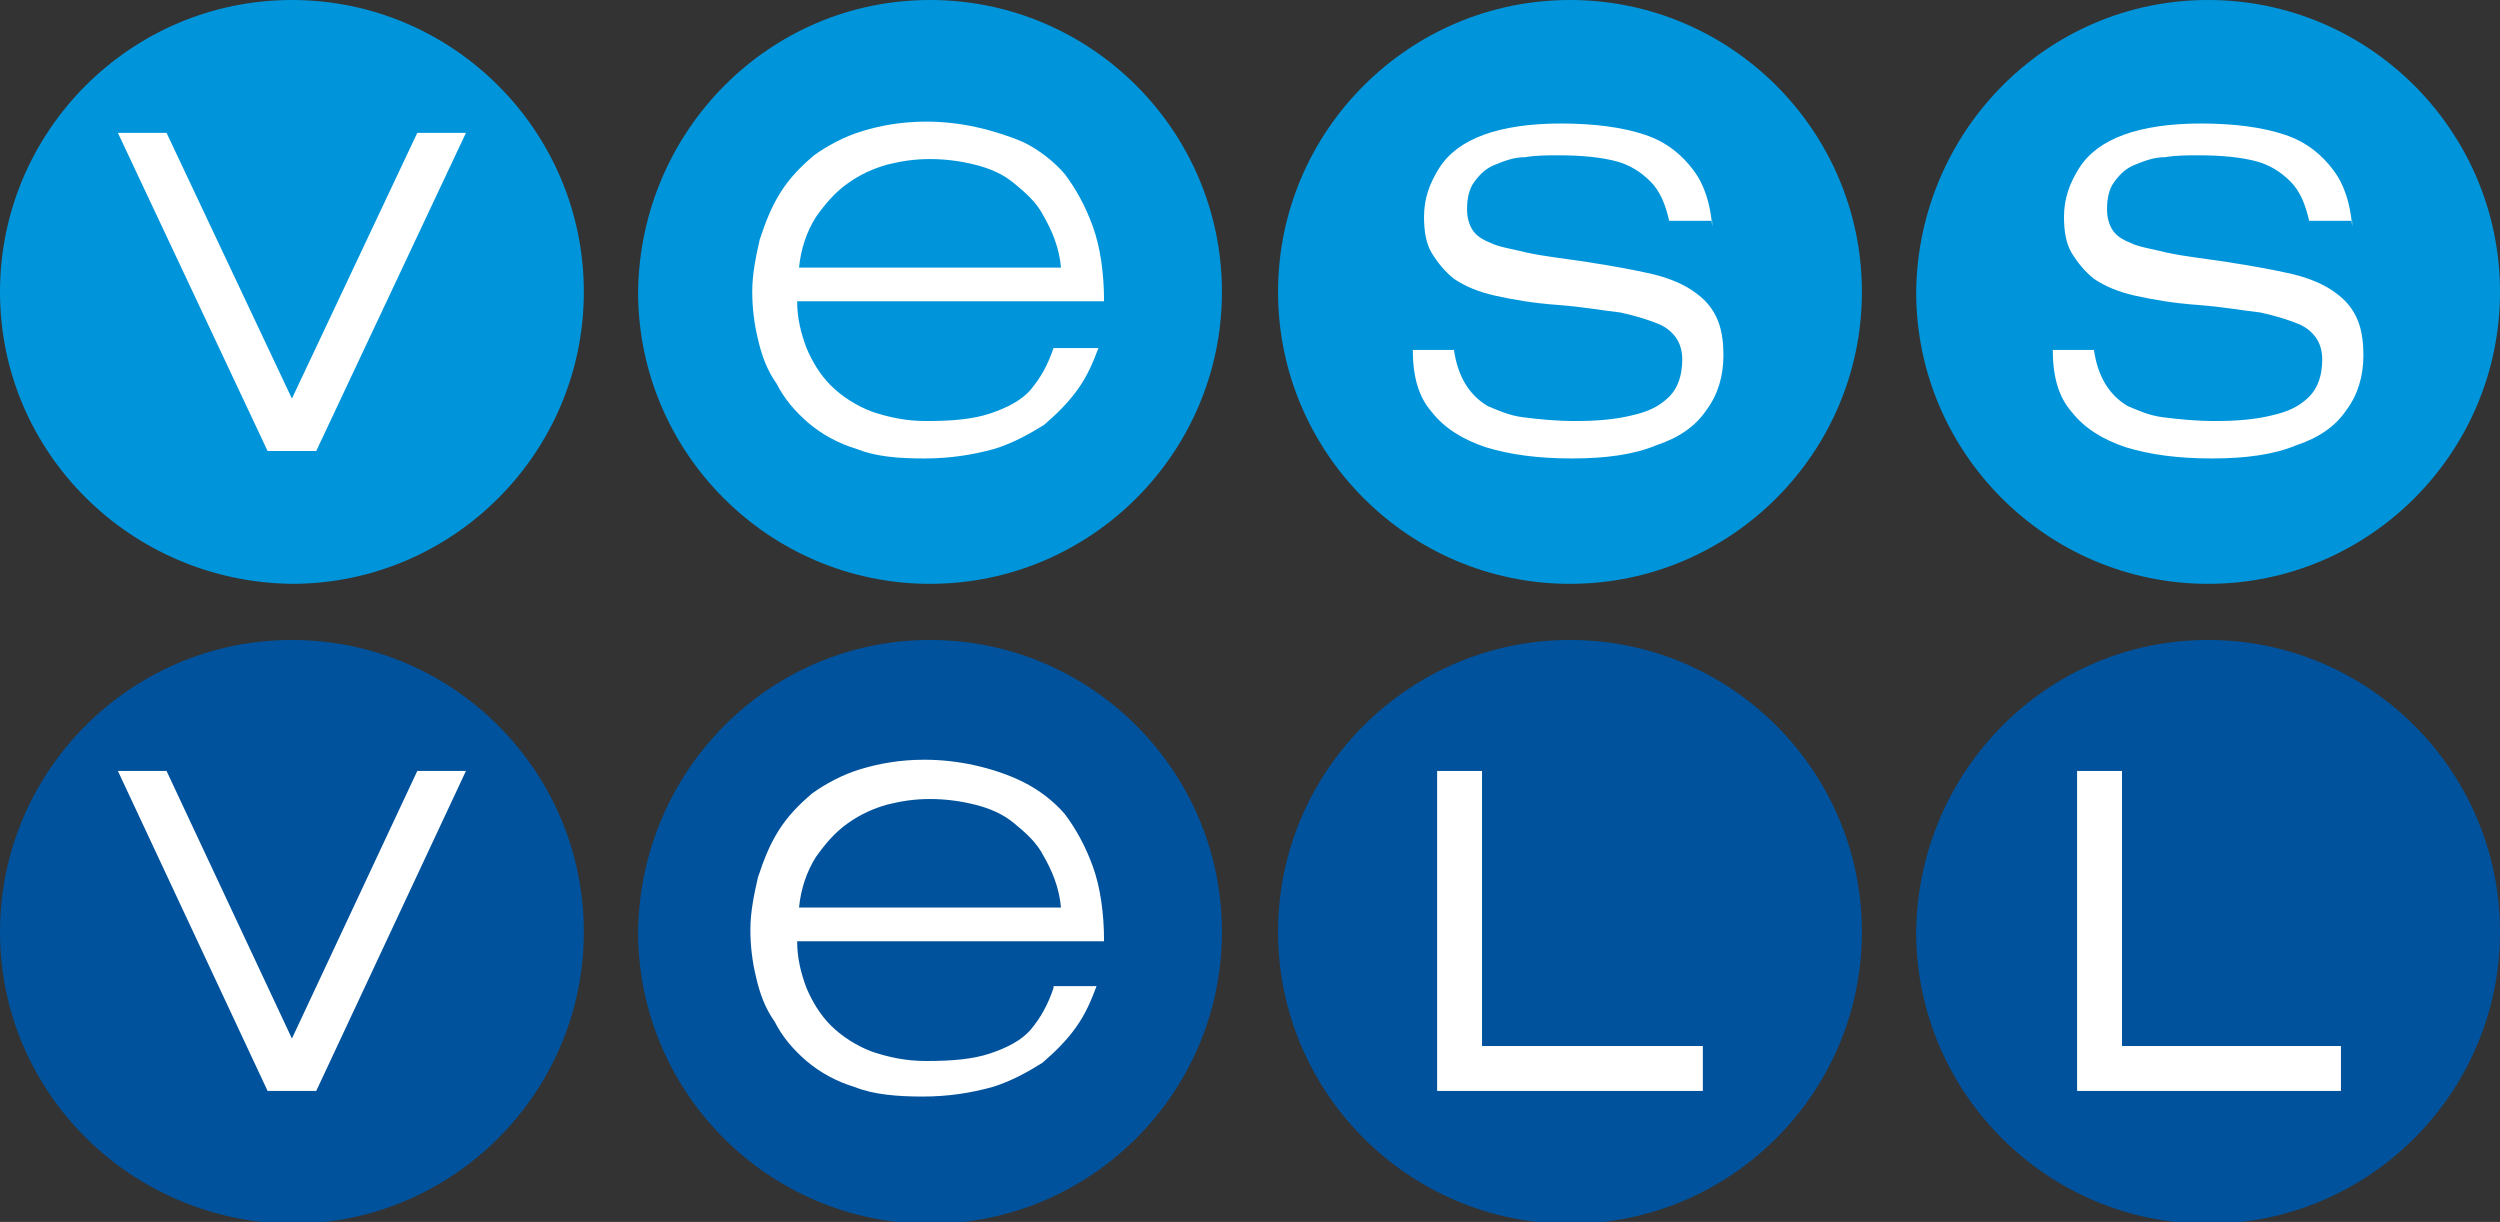
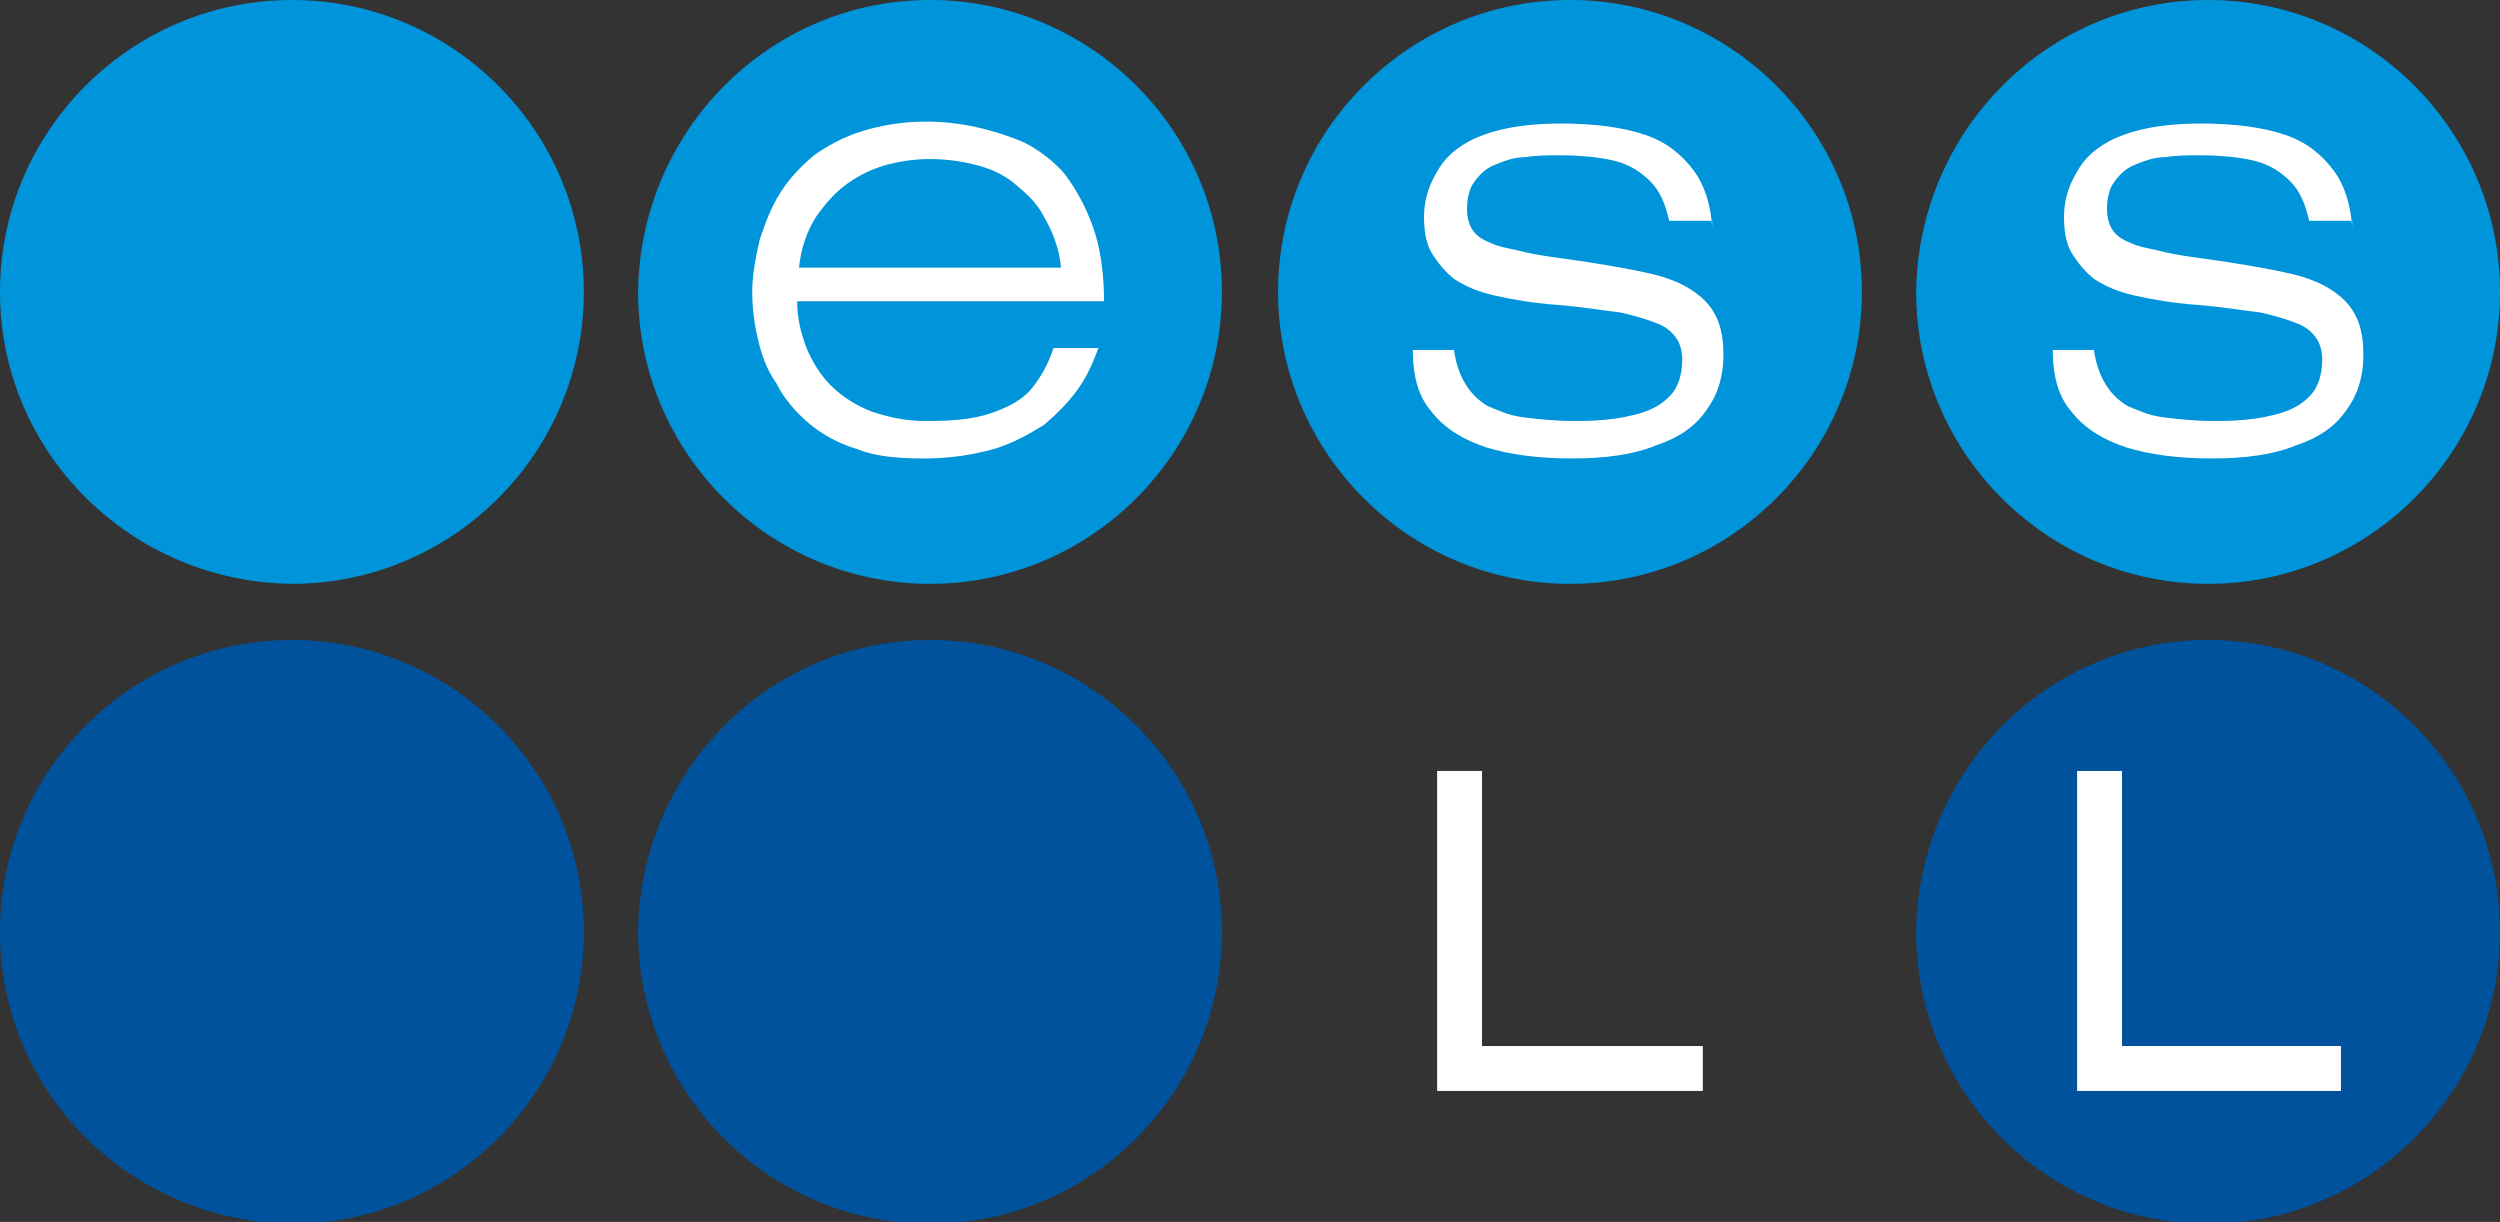
<svg xmlns="http://www.w3.org/2000/svg" version="1.1" id="Слой_1" x="0px" y="0px" viewBox="0 0 133.6 65.3" style="enable-background:new 0 0 133.6 65.3;" xml:space="preserve">
  <rect x="0" y="0" width="133.6" height="65.3" fill="#333333" stroke="none" />
  <style type="text/css">
	.st0{fill-rule:evenodd;clip-rule:evenodd;fill:#0095DA;}
	.st1{fill:#FFFFFF;}
	.st2{fill-rule:evenodd;clip-rule:evenodd;fill:#00529C;}
</style>
  <g>
    <path class="st0" d="M15.6,0c8.6,0,15.6,7,15.6,15.6c0,8.6-7,15.6-15.6,15.6C7,31.1,0,24.2,0,15.6C0,7,7,0,15.6,0L15.6,0z" />
    <path class="st0" d="M49.7,0c8.6,0,15.6,7,15.6,15.6c0,8.6-7,15.6-15.6,15.6c-8.6,0-15.6-7-15.6-15.6C34.2,7,41.1,0,49.7,0L49.7,0z   " />
    <path class="st0" d="M83.9,0c8.6,0,15.6,7,15.6,15.6c0,8.6-7,15.6-15.6,15.6c-8.6,0-15.6-7-15.6-15.6C68.3,7,75.3,0,83.9,0L83.9,0z   " />
    <path class="st0" d="M118,0c8.6,0,15.6,7,15.6,15.6c0,8.6-7,15.6-15.6,15.6s-15.6-7-15.6-15.6C102.5,7,109.4,0,118,0L118,0z" />
-     <polygon class="st1" points="15.6,21.3 8.9,7.1 6.3,7.1 14.3,24.1 16.9,24.1 24.9,7.1 22.3,7.1 15.6,21.3  " />
    <path class="st1" d="M42.7,14.3c0.1-1,0.4-1.9,0.9-2.7c0.5-0.7,1-1.3,1.7-1.8c0.7-0.5,1.4-0.8,2.1-1c0.8-0.2,1.5-0.3,2.3-0.3   c0.8,0,1.6,0.1,2.4,0.3c0.8,0.2,1.5,0.5,2.1,1c0.6,0.5,1.2,1,1.6,1.8c0.4,0.7,0.8,1.6,0.9,2.7H42.7L42.7,14.3z M56.3,18.6   c-0.3,0.9-0.7,1.6-1.2,2.2c-0.5,0.6-1.3,1-2.2,1.3c-0.9,0.3-2,0.4-3.4,0.4c-1.1,0-2-0.2-2.9-0.5c-0.8-0.3-1.6-0.8-2.2-1.4   c-0.6-0.6-1-1.3-1.3-2c-0.3-0.8-0.5-1.6-0.5-2.5h16.4c0-1.5-0.2-2.9-0.6-4c-0.4-1.1-0.9-2-1.5-2.8c-0.6-0.7-1.4-1.3-2.2-1.7   C54,7.3,53.1,7,52.2,6.8c-0.9-0.2-1.8-0.3-2.7-0.3c-1.3,0-2.4,0.2-3.4,0.5c-1,0.3-1.9,0.8-2.6,1.3c-0.7,0.6-1.3,1.2-1.8,2   c-0.5,0.8-0.8,1.6-1.1,2.5c-0.2,0.9-0.4,1.8-0.4,2.8c0,0.8,0.1,1.7,0.3,2.5c0.2,0.9,0.5,1.7,1,2.4c0.4,0.8,1,1.5,1.7,2.1   c0.7,0.6,1.6,1.1,2.6,1.4c1,0.4,2.2,0.5,3.6,0.5c1.4,0,2.6-0.2,3.7-0.5c1-0.3,1.9-0.8,2.7-1.3c0.7-0.6,1.3-1.2,1.8-1.9   c0.5-0.7,0.8-1.4,1.1-2.2H56.3L56.3,18.6z" />
    <path class="st1" d="M91.5,12.1c-0.1-1.2-0.4-2.2-1-3c-0.6-0.8-1.4-1.5-2.6-1.9c-1.2-0.4-2.7-0.6-4.5-0.6c-1.6,0-3,0.2-4.1,0.6   c-1.1,0.4-1.9,1-2.4,1.8c-0.5,0.8-0.8,1.6-0.8,2.6c0,0.7,0.1,1.4,0.4,1.9c0.3,0.5,0.7,1,1.2,1.4c0.6,0.4,1.3,0.7,2.2,0.9   c0.9,0.2,2,0.4,3.4,0.5c1.3,0.1,2.4,0.3,3.3,0.4c0.9,0.2,1.5,0.4,2,0.6c0.5,0.2,0.8,0.5,1,0.8c0.2,0.3,0.3,0.7,0.3,1.1   c0,0.8-0.2,1.5-0.7,2c-0.5,0.5-1.1,0.8-2,1c-0.8,0.2-1.8,0.3-3,0.3c-1.1,0-2-0.1-2.8-0.2c-0.8-0.1-1.4-0.4-1.9-0.6   c-0.5-0.3-0.9-0.7-1.2-1.2c-0.3-0.5-0.5-1.1-0.6-1.8h-2.2c0,1.4,0.3,2.5,1,3.3c0.7,0.9,1.7,1.5,2.9,1.9c1.3,0.4,2.8,0.6,4.6,0.6   c1.8,0,3.3-0.2,4.5-0.7c1.2-0.4,2.1-1,2.7-1.9c0.6-0.8,0.9-1.8,0.9-2.9c0-0.8-0.1-1.5-0.4-2.1c-0.3-0.6-0.7-1-1.3-1.4   c-0.6-0.4-1.4-0.7-2.3-0.9c-0.9-0.2-2-0.4-3.3-0.6c-1.3-0.2-2.3-0.3-3.2-0.5c-0.8-0.2-1.5-0.3-1.9-0.5c-0.5-0.2-0.8-0.4-1-0.7   c-0.2-0.3-0.3-0.7-0.3-1.1c0-0.6,0.1-1.1,0.4-1.5c0.3-0.4,0.6-0.7,1.1-0.9c0.5-0.2,1-0.4,1.6-0.4c0.6-0.1,1.2-0.1,1.8-0.1   c1.2,0,2.2,0.1,3,0.3c0.8,0.2,1.4,0.6,1.9,1.1c0.5,0.5,0.8,1.2,1,2.1H91.5L91.5,12.1z" />
    <path class="st1" d="M125.7,12.1c-0.1-1.2-0.4-2.2-1-3c-0.6-0.8-1.4-1.5-2.6-1.9c-1.2-0.4-2.7-0.6-4.5-0.6c-1.6,0-3,0.2-4.1,0.6   c-1.1,0.4-1.9,1-2.4,1.8c-0.5,0.8-0.8,1.6-0.8,2.6c0,0.7,0.1,1.4,0.4,1.9c0.3,0.5,0.7,1,1.2,1.4c0.6,0.4,1.3,0.7,2.2,0.9   c0.9,0.2,2,0.4,3.4,0.5c1.3,0.1,2.4,0.3,3.3,0.4c0.9,0.2,1.5,0.4,2,0.6c0.5,0.2,0.8,0.5,1,0.8c0.2,0.3,0.3,0.7,0.3,1.1   c0,0.8-0.2,1.5-0.7,2c-0.5,0.5-1.1,0.8-2,1c-0.8,0.2-1.8,0.3-3,0.3c-1.1,0-2-0.1-2.8-0.2c-0.8-0.1-1.4-0.4-1.9-0.6   c-0.5-0.3-0.9-0.7-1.2-1.2c-0.3-0.5-0.5-1.1-0.6-1.8h-2.2c0,1.4,0.3,2.5,1,3.3c0.7,0.9,1.7,1.5,2.9,1.9c1.3,0.4,2.8,0.6,4.6,0.6   c1.8,0,3.3-0.2,4.5-0.7c1.2-0.4,2.1-1,2.7-1.9c0.6-0.8,0.9-1.8,0.9-2.9c0-0.8-0.1-1.5-0.4-2.1c-0.3-0.6-0.7-1-1.3-1.4   c-0.6-0.4-1.4-0.7-2.3-0.9c-0.9-0.2-2-0.4-3.3-0.6c-1.3-0.2-2.3-0.3-3.2-0.5c-0.8-0.2-1.5-0.3-1.9-0.5c-0.5-0.2-0.8-0.4-1-0.7   c-0.2-0.3-0.3-0.7-0.3-1.1c0-0.6,0.1-1.1,0.4-1.5c0.3-0.4,0.6-0.7,1.1-0.9c0.5-0.2,1-0.4,1.6-0.4c0.6-0.1,1.2-0.1,1.8-0.1   c1.2,0,2.2,0.1,3,0.3c0.8,0.2,1.4,0.6,1.9,1.1c0.5,0.5,0.8,1.2,1,2.1H125.7L125.7,12.1z" />
    <path class="st2" d="M15.6,34.2c8.6,0,15.6,7,15.6,15.6c0,8.6-7,15.6-15.6,15.6C7,65.3,0,58.4,0,49.8C0,41.2,7,34.2,15.6,34.2   L15.6,34.2z" />
    <path class="st2" d="M49.7,34.2c8.6,0,15.6,7,15.6,15.6c0,8.6-7,15.6-15.6,15.6c-8.6,0-15.6-7-15.6-15.6   C34.2,41.2,41.1,34.2,49.7,34.2L49.7,34.2z" />
-     <path class="st2" d="M83.9,34.2c8.6,0,15.6,7,15.6,15.6c0,8.6-7,15.6-15.6,15.6c-8.6,0-15.6-7-15.6-15.6   C68.3,41.2,75.3,34.2,83.9,34.2L83.9,34.2z" />
    <path class="st2" d="M118,34.2c8.6,0,15.6,7,15.6,15.6c0,8.6-7,15.6-15.6,15.6s-15.6-7-15.6-15.6C102.5,41.2,109.4,34.2,118,34.2   L118,34.2z" />
-     <polygon class="st1" points="15.6,55.5 8.9,41.2 6.3,41.2 14.3,58.3 16.9,58.3 24.9,41.2 22.3,41.2 15.6,55.5  " />
-     <path class="st1" d="M42.7,48.5c0.1-1,0.4-1.9,0.9-2.7c0.5-0.7,1-1.3,1.7-1.8c0.7-0.5,1.4-0.8,2.1-1c0.8-0.2,1.5-0.3,2.3-0.3   c0.8,0,1.6,0.1,2.4,0.3c0.8,0.2,1.5,0.5,2.1,1c0.6,0.5,1.2,1,1.6,1.8c0.4,0.7,0.8,1.6,0.9,2.7H42.7L42.7,48.5z M56.3,52.8   c-0.3,0.9-0.7,1.6-1.2,2.2c-0.5,0.6-1.3,1-2.2,1.3c-0.9,0.3-2,0.4-3.4,0.4c-1.1,0-2-0.2-2.9-0.5c-0.8-0.3-1.6-0.8-2.2-1.4   c-0.6-0.6-1-1.3-1.3-2c-0.3-0.8-0.5-1.6-0.5-2.5h16.4c0-1.5-0.2-2.9-0.6-4c-0.4-1.1-0.9-2-1.5-2.8c-0.6-0.7-1.4-1.3-2.2-1.7   c-0.8-0.4-1.7-0.7-2.6-0.9c-0.9-0.2-1.8-0.3-2.7-0.3c-1.3,0-2.4,0.2-3.4,0.5c-1,0.3-1.9,0.8-2.6,1.3c-0.7,0.6-1.3,1.2-1.8,2   c-0.5,0.8-0.8,1.6-1.1,2.5c-0.2,0.9-0.4,1.8-0.4,2.8c0,0.8,0.1,1.7,0.3,2.5c0.2,0.9,0.5,1.7,1,2.4c0.4,0.8,1,1.5,1.7,2.1   c0.7,0.6,1.6,1.1,2.6,1.4c1,0.4,2.3,0.5,3.6,0.5c1.4,0,2.6-0.2,3.7-0.5c1-0.3,1.9-0.8,2.7-1.3c0.7-0.6,1.3-1.2,1.8-1.9   c0.5-0.7,0.8-1.4,1.1-2.2H56.3L56.3,52.8z" />
    <polygon class="st1" points="91,55.9 79.2,55.9 79.2,41.2 76.8,41.2 76.8,55.9 76.8,58.3 76.8,58.3 79.2,58.3 79.2,58.3 91,58.3     " />
    <polygon class="st1" points="125.1,55.9 113.4,55.9 113.4,41.2 111,41.2 111,55.9 111,58.3 111,58.3 113.4,58.3 113.4,58.3    125.1,58.3  " />
  </g>
</svg>